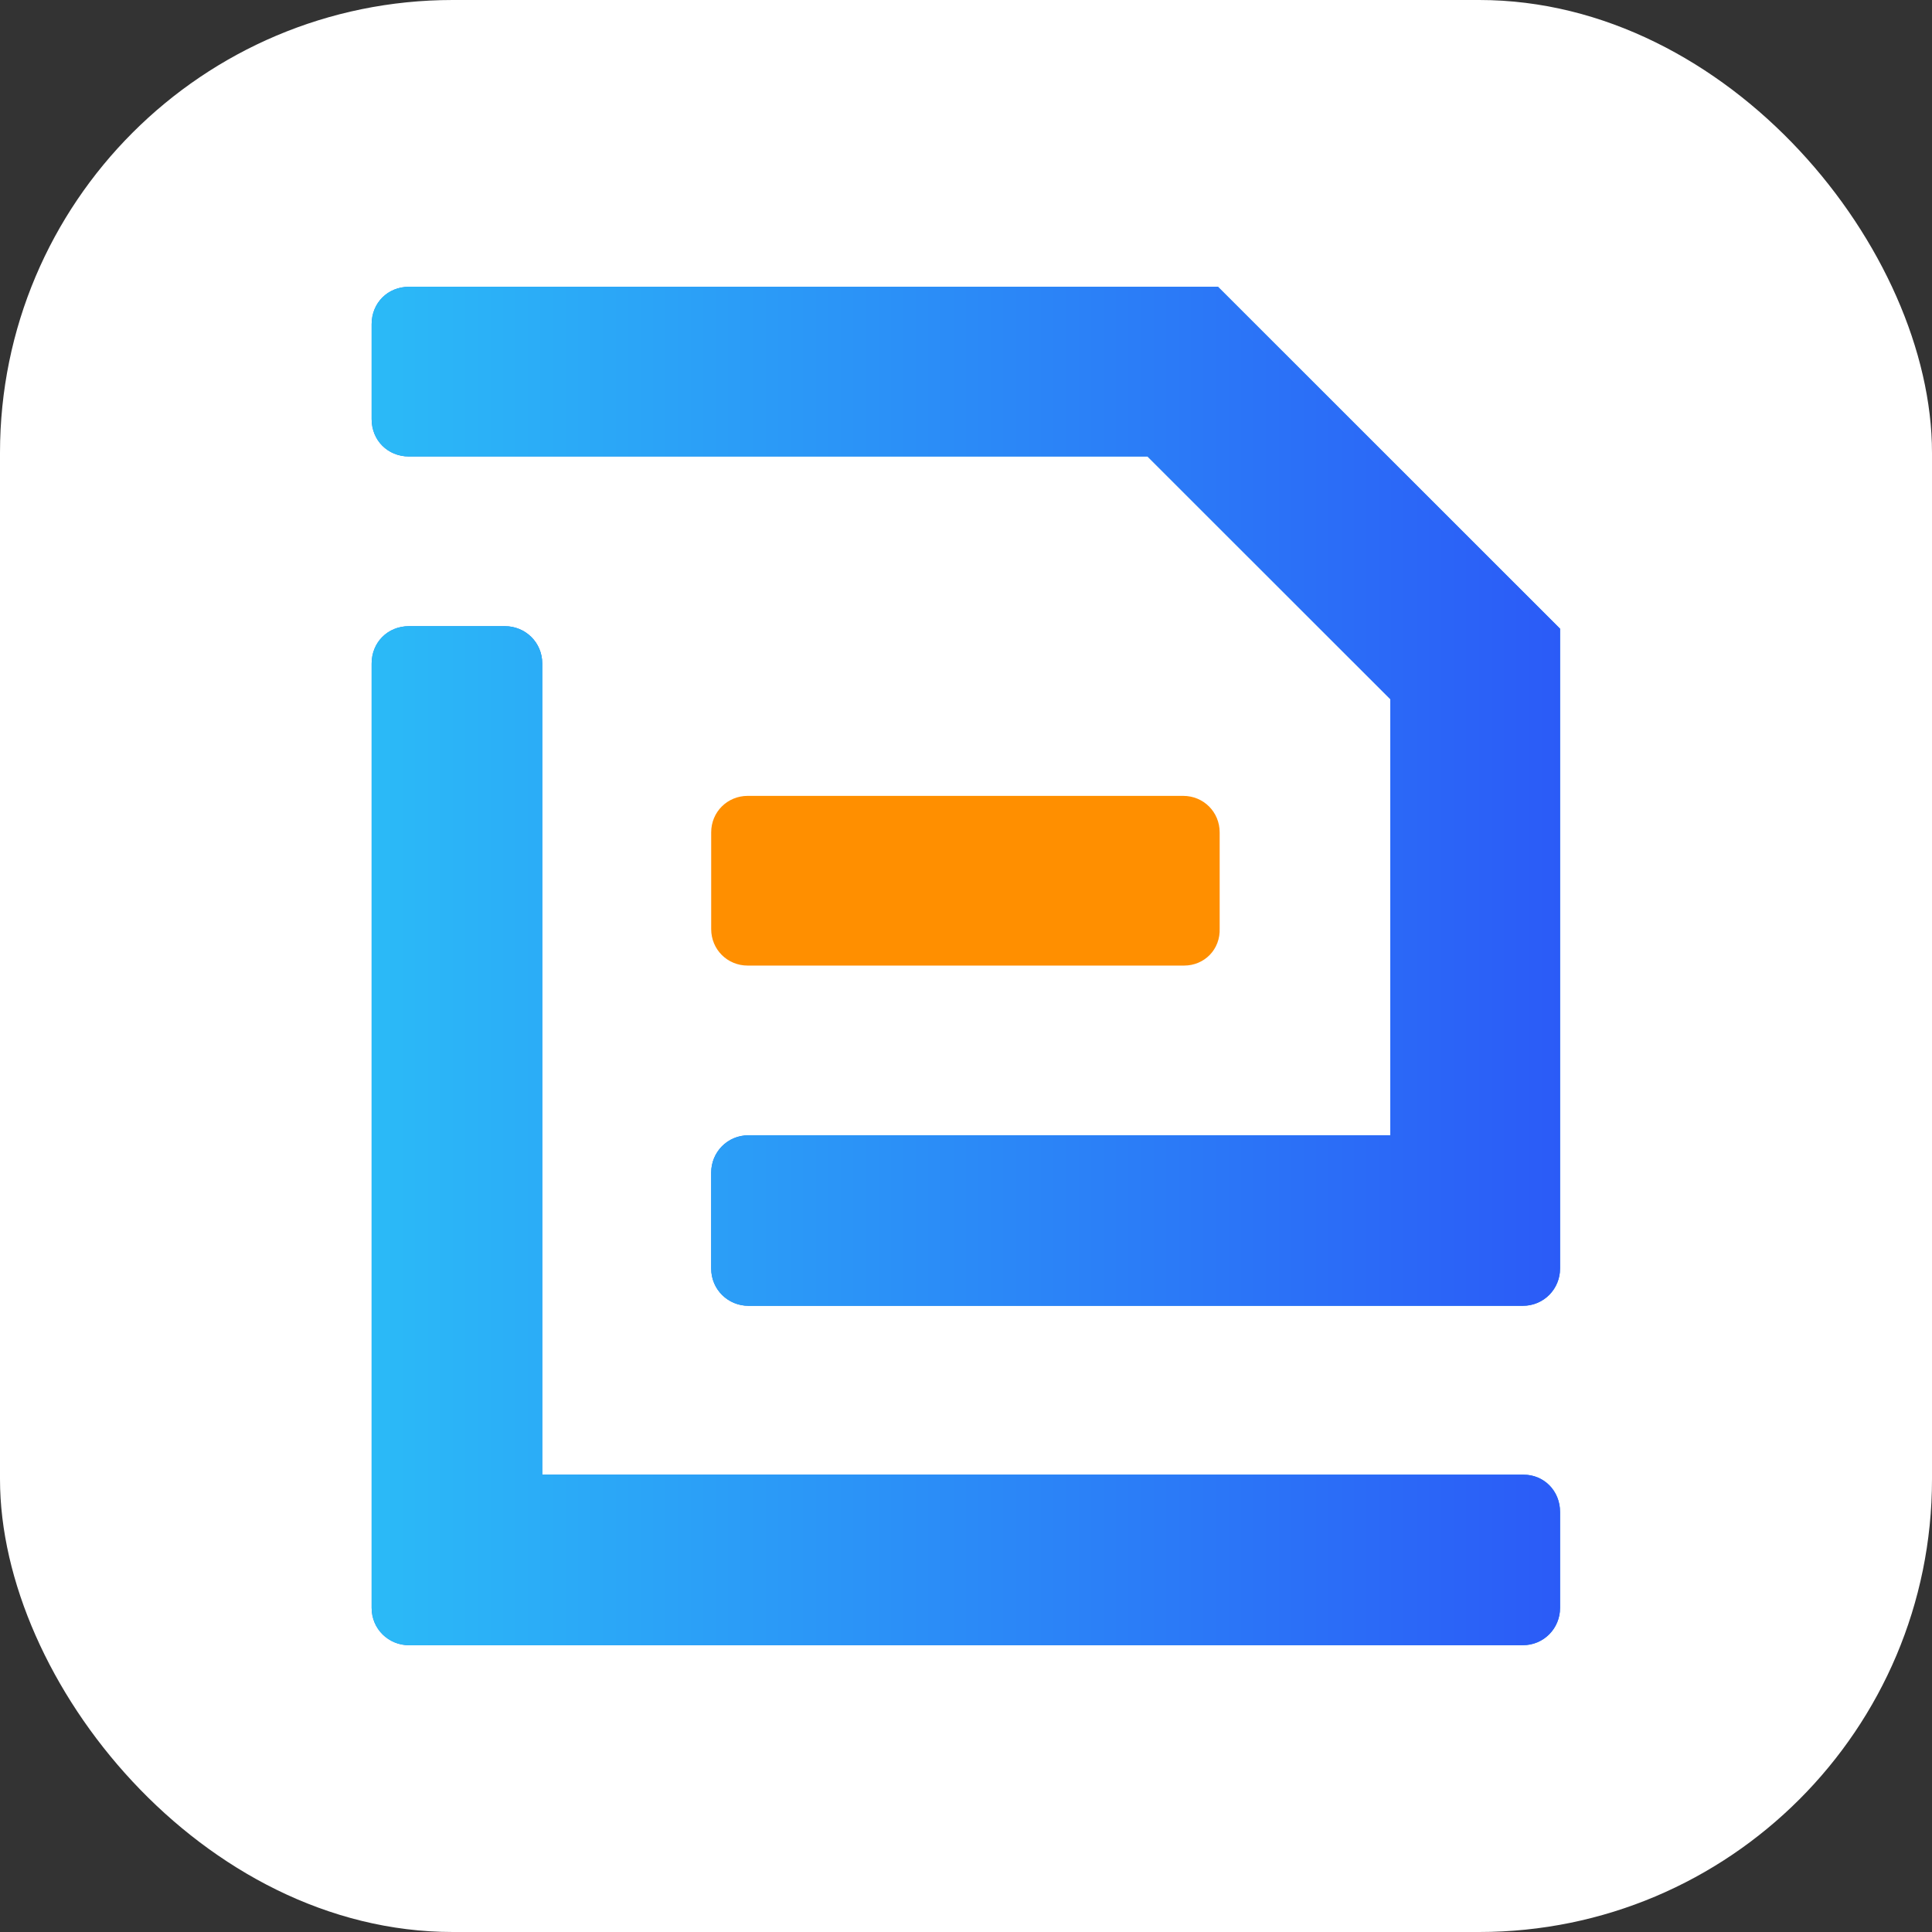
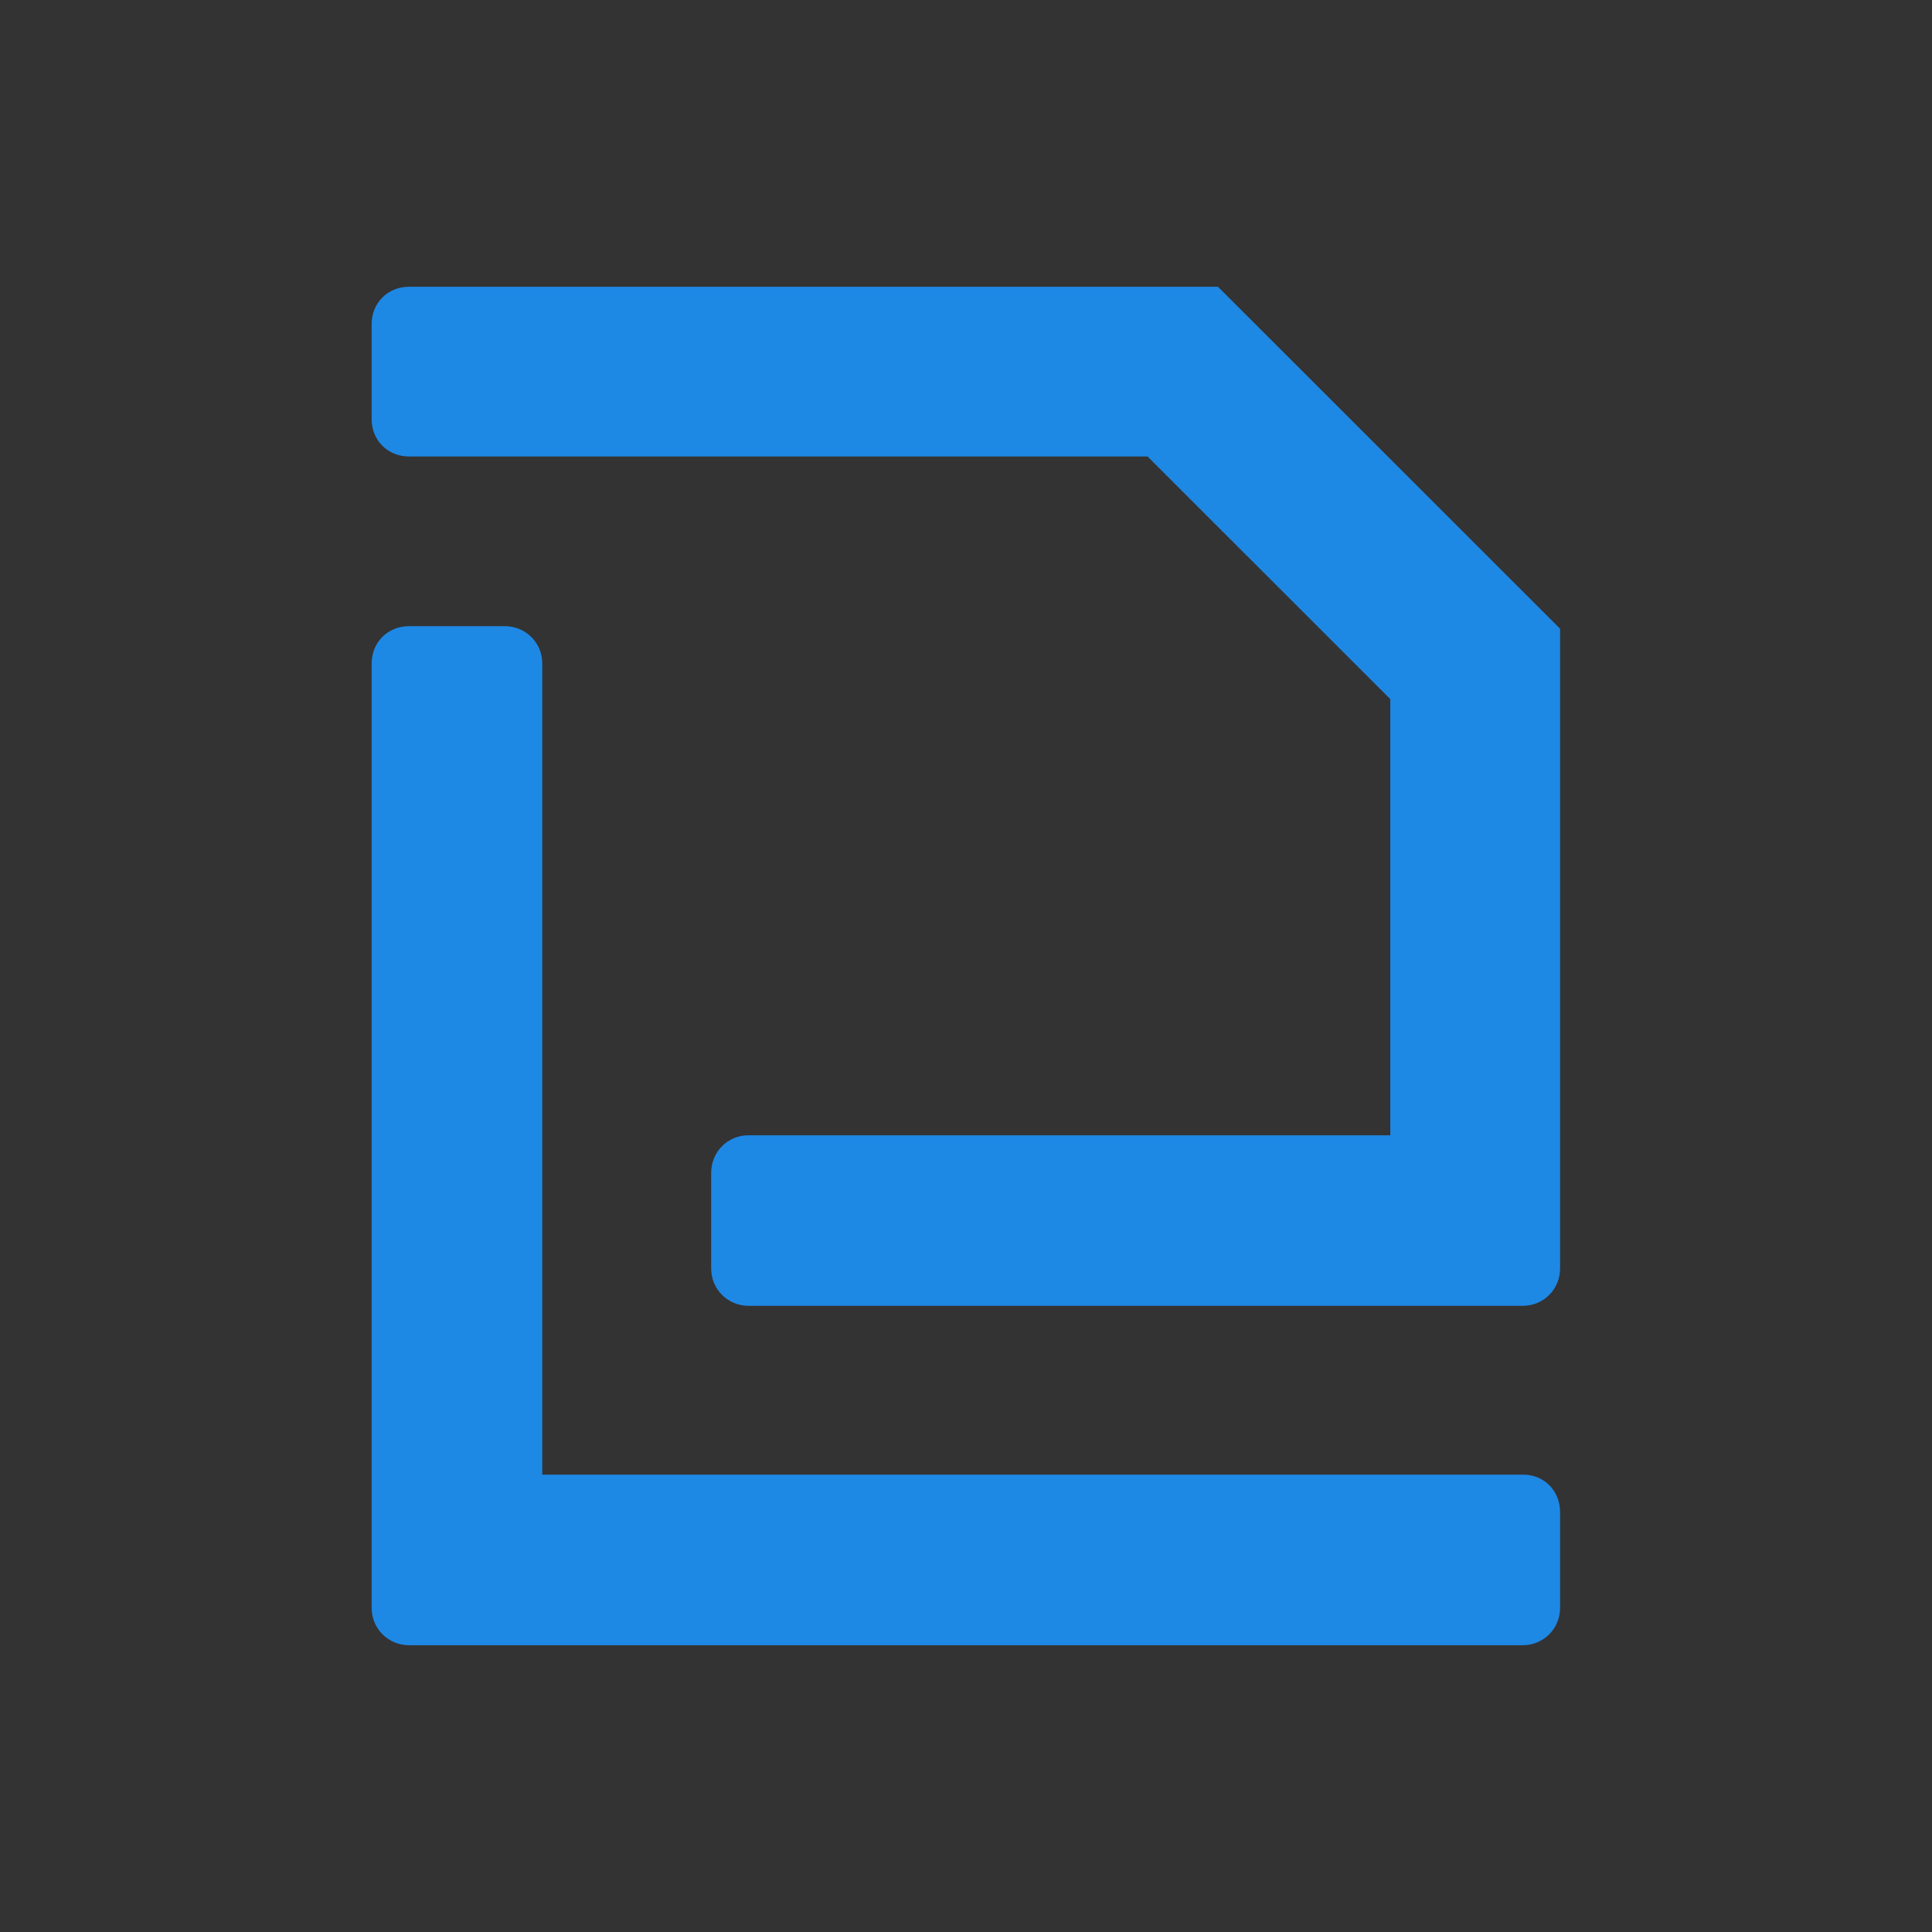
<svg xmlns="http://www.w3.org/2000/svg" width="128" height="128" viewBox="0 0 128 128" fill="none">
  <rect x="0" y="0" width="128" height="128" fill="#333333" stroke="none" />
-   <rect width="128" height="128" rx="30" fill="white" />
  <path d="M103.359 41.655V84.041C103.359 85.39 102.291 86.514 100.885 86.514H49.593C48.243 86.514 47.118 85.446 47.118 84.041V77.688C47.118 76.339 48.187 75.215 49.593 75.215H92.111V46.32L76.026 30.243H27.097C25.691 30.243 24.622 29.175 24.622 27.77V21.474C24.622 20.068 25.691 19 27.097 19H80.694L91.942 30.243L92.111 30.412L103.359 41.655Z" fill="#1E88E5" />
  <path d="M103.359 100.174V106.526C103.359 107.876 102.291 109 100.885 109H27.097C25.747 109 24.622 107.932 24.622 106.526V43.959C24.622 42.554 25.691 41.486 27.097 41.486H33.452C34.802 41.486 35.926 42.554 35.926 43.959V97.701H100.941C102.291 97.701 103.359 98.769 103.359 100.174Z" fill="#1E88E5" />
-   <path d="M103.359 41.655V84.041C103.359 85.39 102.291 86.514 100.885 86.514H49.593C48.243 86.514 47.118 85.446 47.118 84.041V77.688C47.118 76.339 48.187 75.215 49.593 75.215H92.111V46.32L76.026 30.243H27.097C25.691 30.243 24.622 29.175 24.622 27.77V21.474C24.622 20.068 25.691 19 27.097 19H80.694L91.942 30.243L92.111 30.412L103.359 41.655Z" fill="url(#paint0_linear_272_6432)" />
-   <path d="M103.359 100.174V106.526C103.359 107.876 102.291 109 100.885 109H27.097C25.747 109 24.622 107.932 24.622 106.526V43.959C24.622 42.554 25.691 41.486 27.097 41.486H33.452C34.802 41.486 35.926 42.554 35.926 43.959V97.701H100.941C102.291 97.701 103.359 98.769 103.359 100.174Z" fill="url(#paint1_linear_272_6432)" />
-   <path d="M78.444 63.972H49.536C48.187 63.972 47.118 62.904 47.118 61.555V55.146C47.118 53.797 48.187 52.729 49.536 52.729H78.388C79.738 52.729 80.806 53.797 80.806 55.146V61.498C80.863 62.904 79.794 63.972 78.444 63.972Z" fill="#FF8F00" />
  <defs>
    <linearGradient id="paint0_linear_272_6432" x1="24.622" y1="63.972" x2="103.359" y2="63.972" gradientUnits="userSpaceOnUse">
      <stop stop-color="#2BBAF7" />
      <stop offset="1" stop-color="#2B5BF7" />
    </linearGradient>
    <linearGradient id="paint1_linear_272_6432" x1="24.622" y1="63.972" x2="103.359" y2="63.972" gradientUnits="userSpaceOnUse">
      <stop stop-color="#2BBAF7" />
      <stop offset="1" stop-color="#2B5BF7" />
    </linearGradient>
  </defs>
</svg>